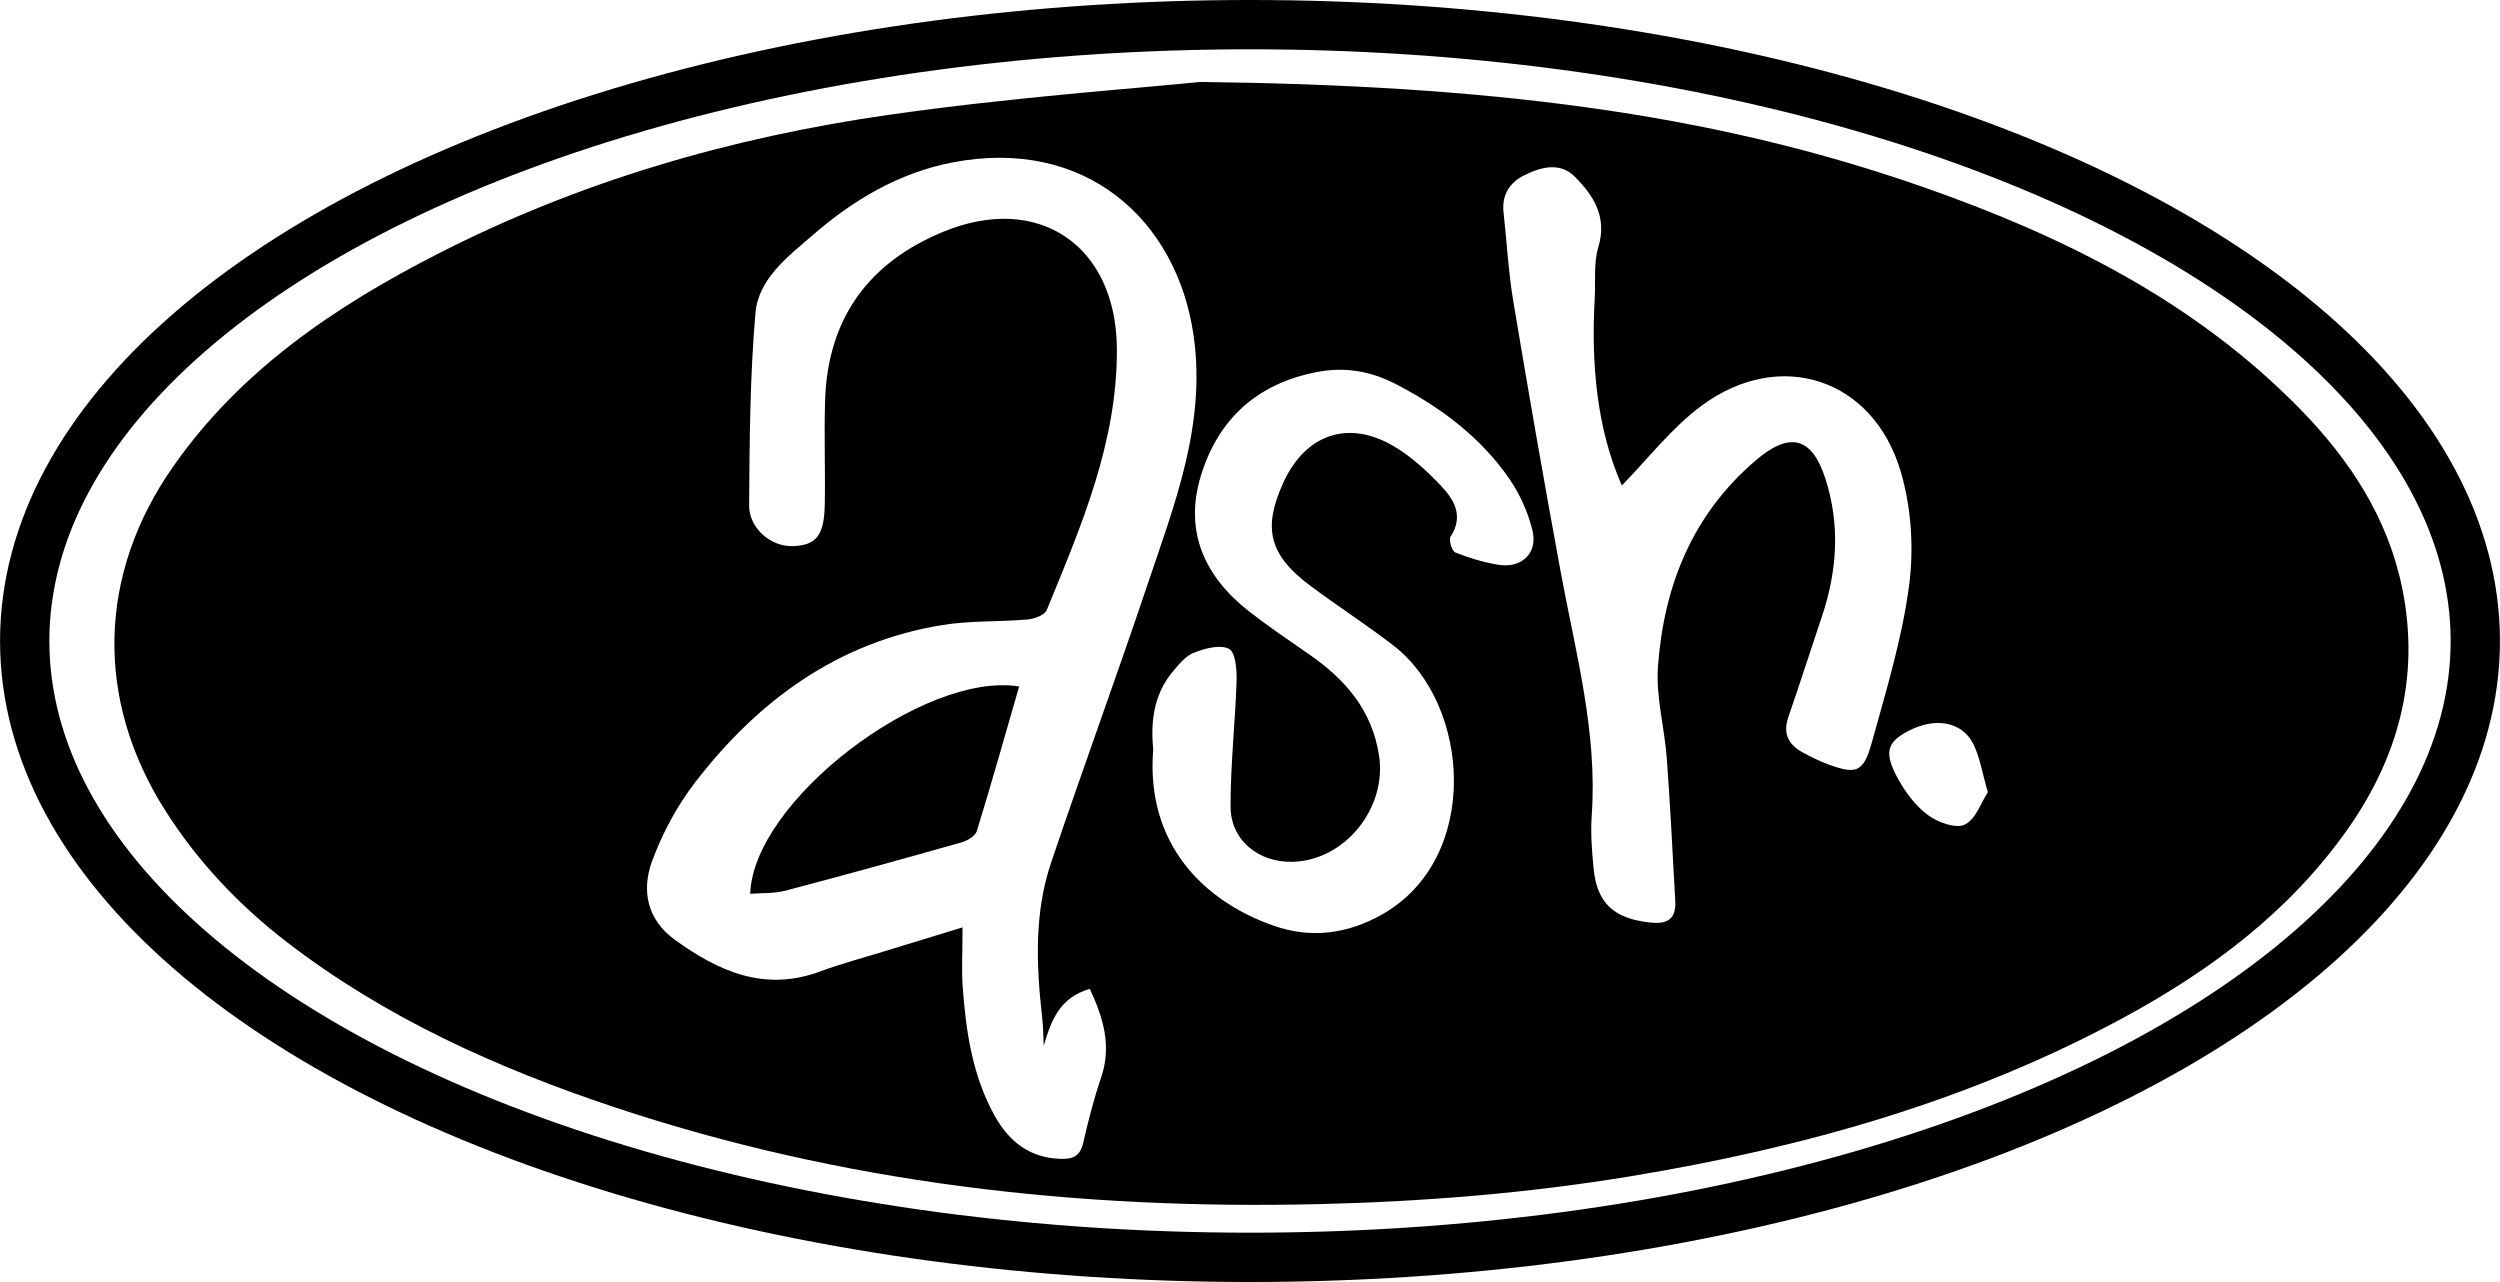
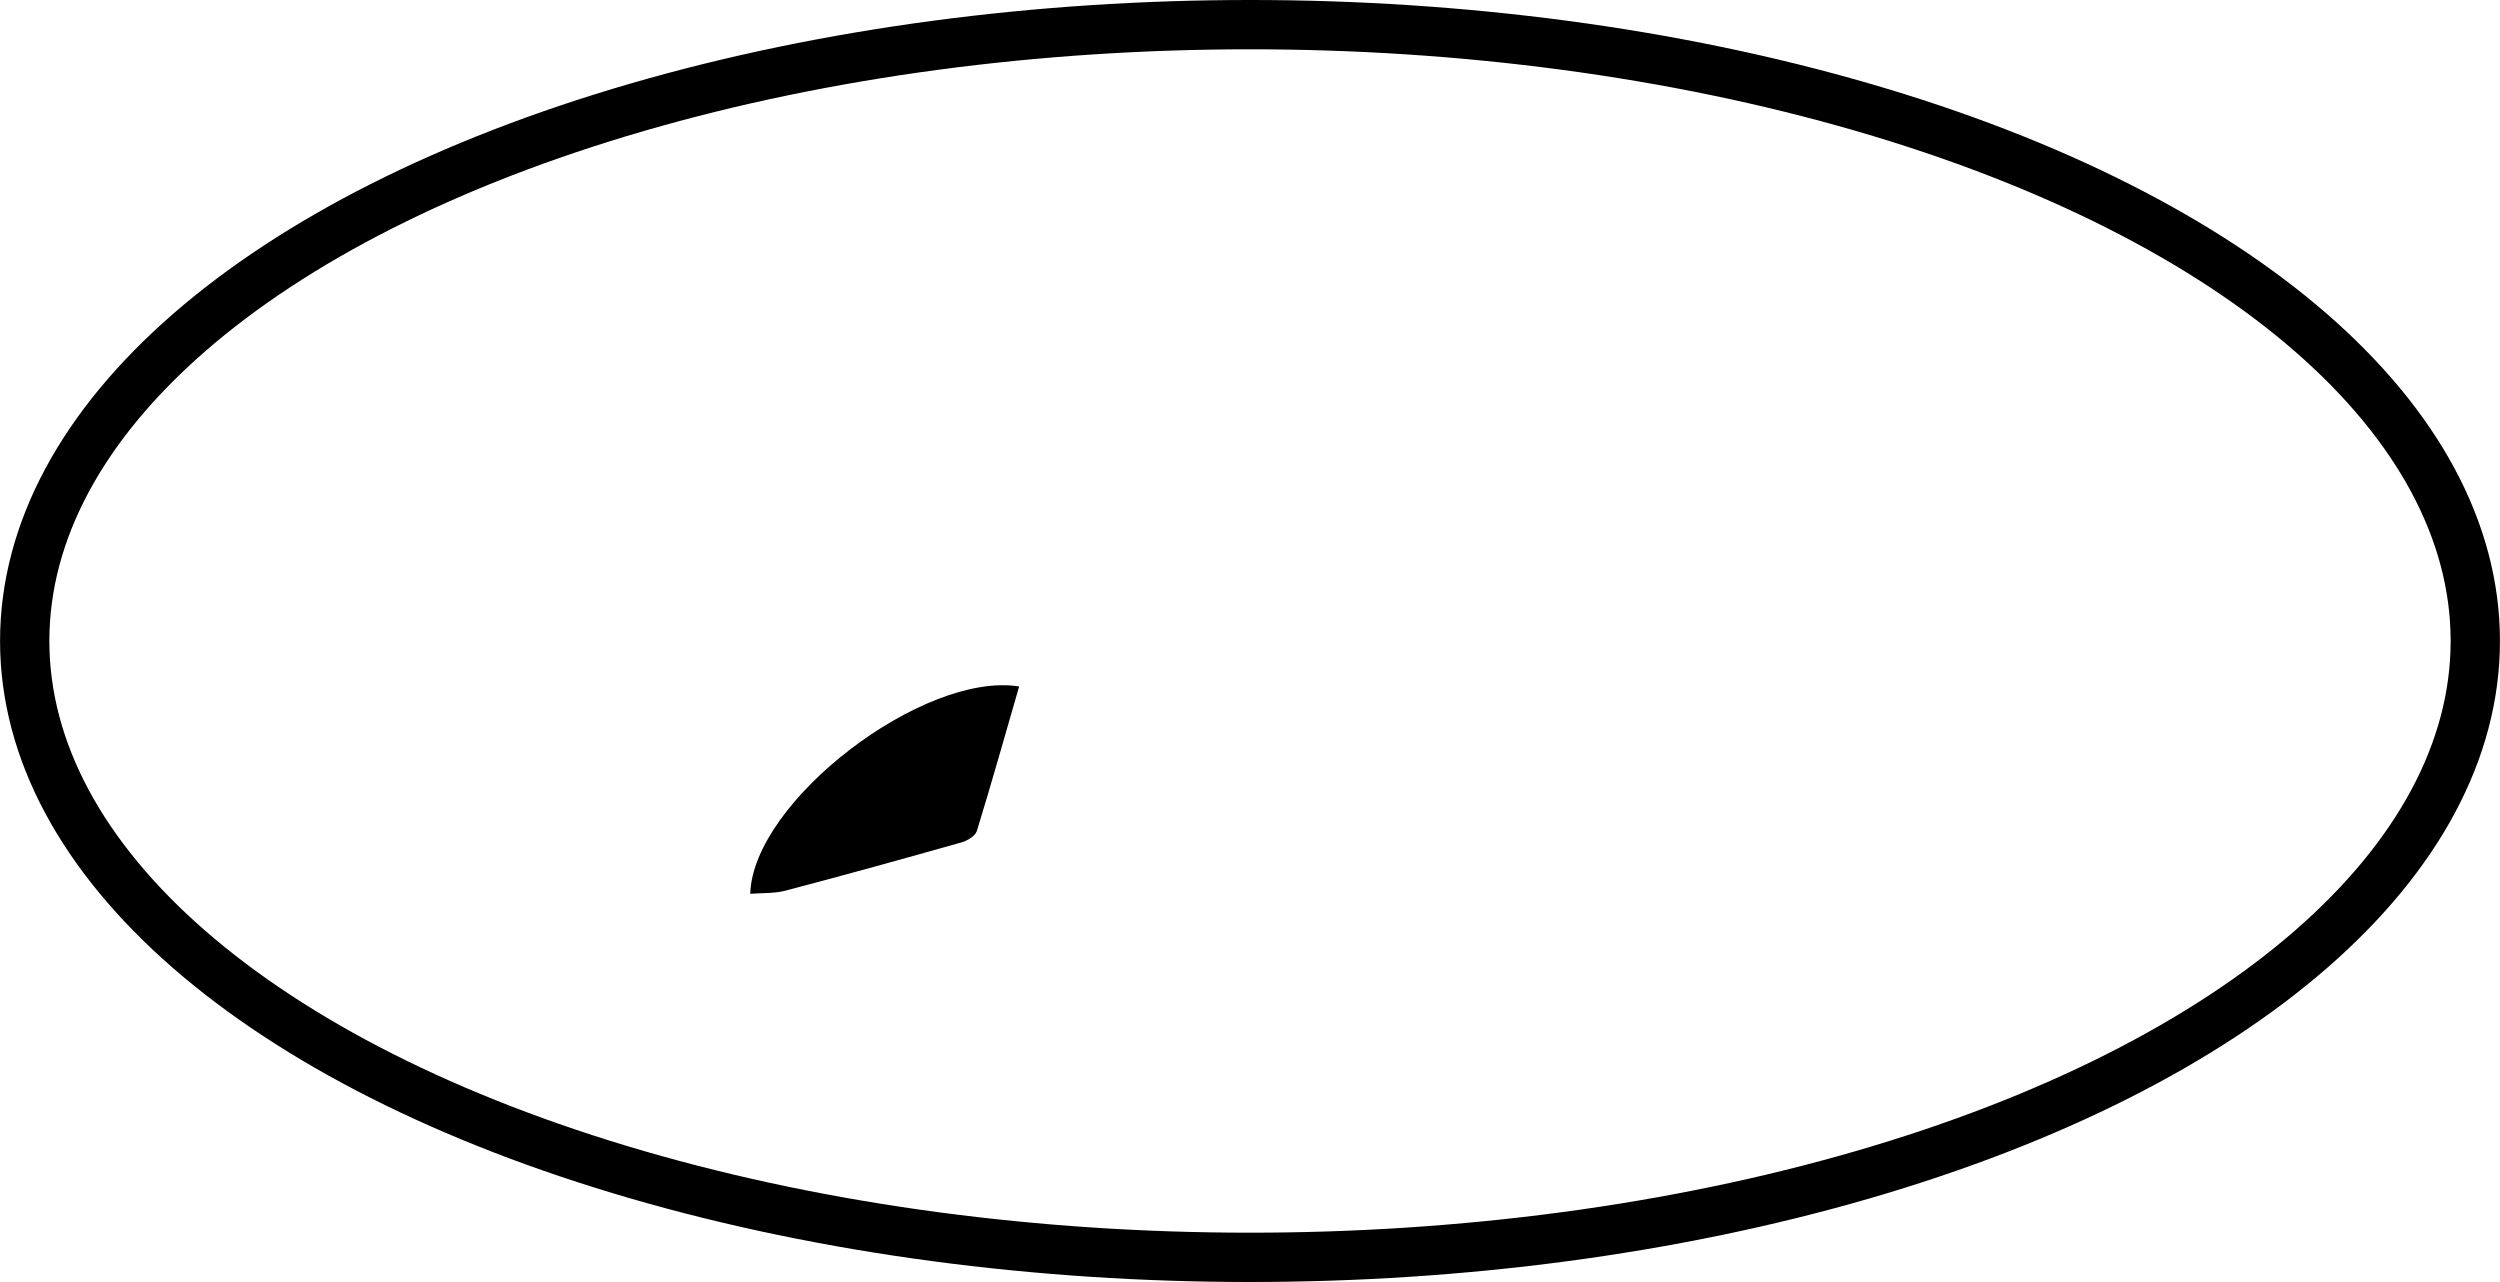
<svg xmlns="http://www.w3.org/2000/svg" viewBox="0 0 507 260" width="2500" height="1282">
  <path d="M152.14 181.27c.57-18.81 35.17-45.16 54.54-42.05-2.83 9.79-5.59 19.59-8.58 29.32-.31 1-1.89 1.95-3.07 2.29-11.88 3.36-23.79 6.66-35.73 9.8-2.27.6-4.74.45-7.16.64z" />
-   <path d="M243.39 16.62c57.96.68 102.96 6.09 146.34 21.21 28.58 9.96 55.36 23.23 76.85 45.24 9.98 10.23 17.69 21.96 20.59 36.19 3.67 17.96-.72 34.29-11.18 49.08-11.76 16.62-27.62 28.45-45.33 38.05-31.29 16.94-64.97 26.38-99.88 32.15-21.04 3.48-42.18 5.17-63.5 5.67-48.73 1.14-96.51-4.25-142.88-19.73-23.61-7.88-46.17-18.02-66.08-33.3-9.8-7.53-18.2-16.37-24.84-26.84-14.24-22.46-13.7-47.82 1.62-69.71 13.65-19.52 32.71-32.4 53.51-43.06 28.87-14.79 59.7-23.71 91.63-28.28 24.96-3.57 50.17-5.34 63.16-6.67zm-31.72 195.55c-.1-1.94-.1-3.89-.32-5.82-1.19-10.55-1.64-21.13 1.79-31.33 6.32-18.78 13.16-37.38 19.47-56.16 5.53-16.44 12.02-32.71 9.46-50.75-3.35-23.54-21.98-40.37-48.94-35.16-10.74 2.08-20.02 7.54-28.2 14.64-5.06 4.39-11.12 8.88-11.73 15.92-1.12 12.94-1.19 25.98-1.28 38.98-.03 4.69 4.47 8.39 8.78 8.27 4.81-.14 6.45-2.1 6.56-8.47.13-7.04-.16-14.1.07-21.13.53-16.58 8.82-27.95 24.05-34.19 19.28-7.9 34.97 2.86 35.12 23.68.14 19.03-7.23 36-14.22 53.07-.42 1.02-2.48 1.79-3.85 1.91-5.76.51-11.64.21-17.32 1.13-21.24 3.46-37.38 15.33-50.18 31.96-3.66 4.75-6.62 10.3-8.69 15.92-2.18 5.93-1.04 11.87 4.62 15.96 8.85 6.4 18.17 10.59 29.41 6.44 4.29-1.59 8.74-2.77 13.12-4.12 5.08-1.57 10.17-3.12 15.81-4.84 0 4.81-.22 8.49.04 12.13.66 9.01 1.96 17.91 6.43 25.99 2.92 5.28 7.1 8.65 13.48 8.83 2.54.07 3.93-.62 4.53-3.27 1.01-4.44 2.15-8.88 3.62-13.2 2.19-6.43.45-12.15-2.28-18-6.17 1.74-7.88 6.5-9.37 11.6zM328.9 98.44c-5.01-11.38-6.24-24.47-5.49-37.85.2-3.5-.25-7.19.73-10.45 1.85-6.14-.95-10.47-4.76-14.3-3.01-3.03-6.9-1.98-10.29-.28-2.96 1.48-4.56 4-4.17 7.51.67 6.04.99 12.13 1.99 18.11 3.04 18.21 6.21 36.4 9.55 54.55 3.03 16.47 7.56 32.72 6.34 49.75-.25 3.49.05 7.05.37 10.55.68 7.23 4.19 10.29 11.54 11.07 3.7.39 5.23-.9 5.03-4.44-.53-9.62-1-19.24-1.71-28.84-.46-6.24-2.24-12.53-1.79-18.67 1.2-16.35 6.96-30.82 19.89-41.83 6.83-5.82 11.34-4.75 14.08 3.81 3.01 9.39 2.37 18.68-.73 27.92-2.28 6.79-4.46 13.61-6.8 20.38-1.18 3.4.08 5.65 3 7.22 1.61.87 3.26 1.69 4.98 2.33 5.77 2.14 7.25 1.71 8.93-4.33 2.92-10.55 6.16-21.13 7.58-31.92.99-7.51.45-15.77-1.68-23.03-5.57-18.98-24.54-25.18-40.43-13.4-6.13 4.54-10.94 10.86-16.14 16.15zm-95.04 53.69c-1.49 19.09 10.3 30.71 24.53 35.64 7.37 2.55 14.72 1.76 21.96-2.35 19.92-11.31 18.02-42.34 2.21-54.53-5.45-4.2-11.25-7.94-16.77-12.05-8.42-6.28-9.77-11.67-5.52-20.98 4.41-9.67 12.97-12.78 22.14-7.51 3.64 2.09 6.89 5.09 9.81 8.16 2.66 2.79 4.68 6.14 1.96 10.32-.42.65.28 2.95.97 3.22 2.8 1.12 5.75 2 8.72 2.49 4.73.78 8.05-2.38 6.91-7-.9-3.62-2.51-7.26-4.62-10.34-5.84-8.5-13.92-14.55-23.01-19.27-5.03-2.61-10.25-3.59-15.98-2.5-12.23 2.33-20.16 9.58-23.66 21.15-3.39 11.18.77 20.36 9.78 27.4 3.97 3.1 8.17 5.93 12.32 8.81 7.29 5.08 12.67 11.26 14.07 20.52 1.59 10.54-6.88 21.21-17.56 21.47-6.89.17-12.54-4.38-12.56-11.17-.03-8.51.95-17.02 1.22-25.54.07-2.25-.23-5.8-1.54-6.48-1.8-.93-4.88-.09-7.1.78-1.71.67-3.12 2.41-4.37 3.92-3.99 4.82-4.41 10.57-3.89 15.85zm169.28 8.51c-1.17-4.01-1.62-7.11-2.95-9.76-2.32-4.59-7.78-5.48-13.23-2.6-4.34 2.29-4.96 4.4-1.94 9.84 1.52 2.73 3.59 5.45 6.08 7.26 1.99 1.44 5.6 2.73 7.38 1.85 2.22-1.1 3.3-4.49 4.66-6.58z" />
  <ellipse cx="253.5" cy="130" fill="none" rx="248.5" ry="125" stroke="#000" stroke-miterlimit="10" stroke-width="10" />
</svg>